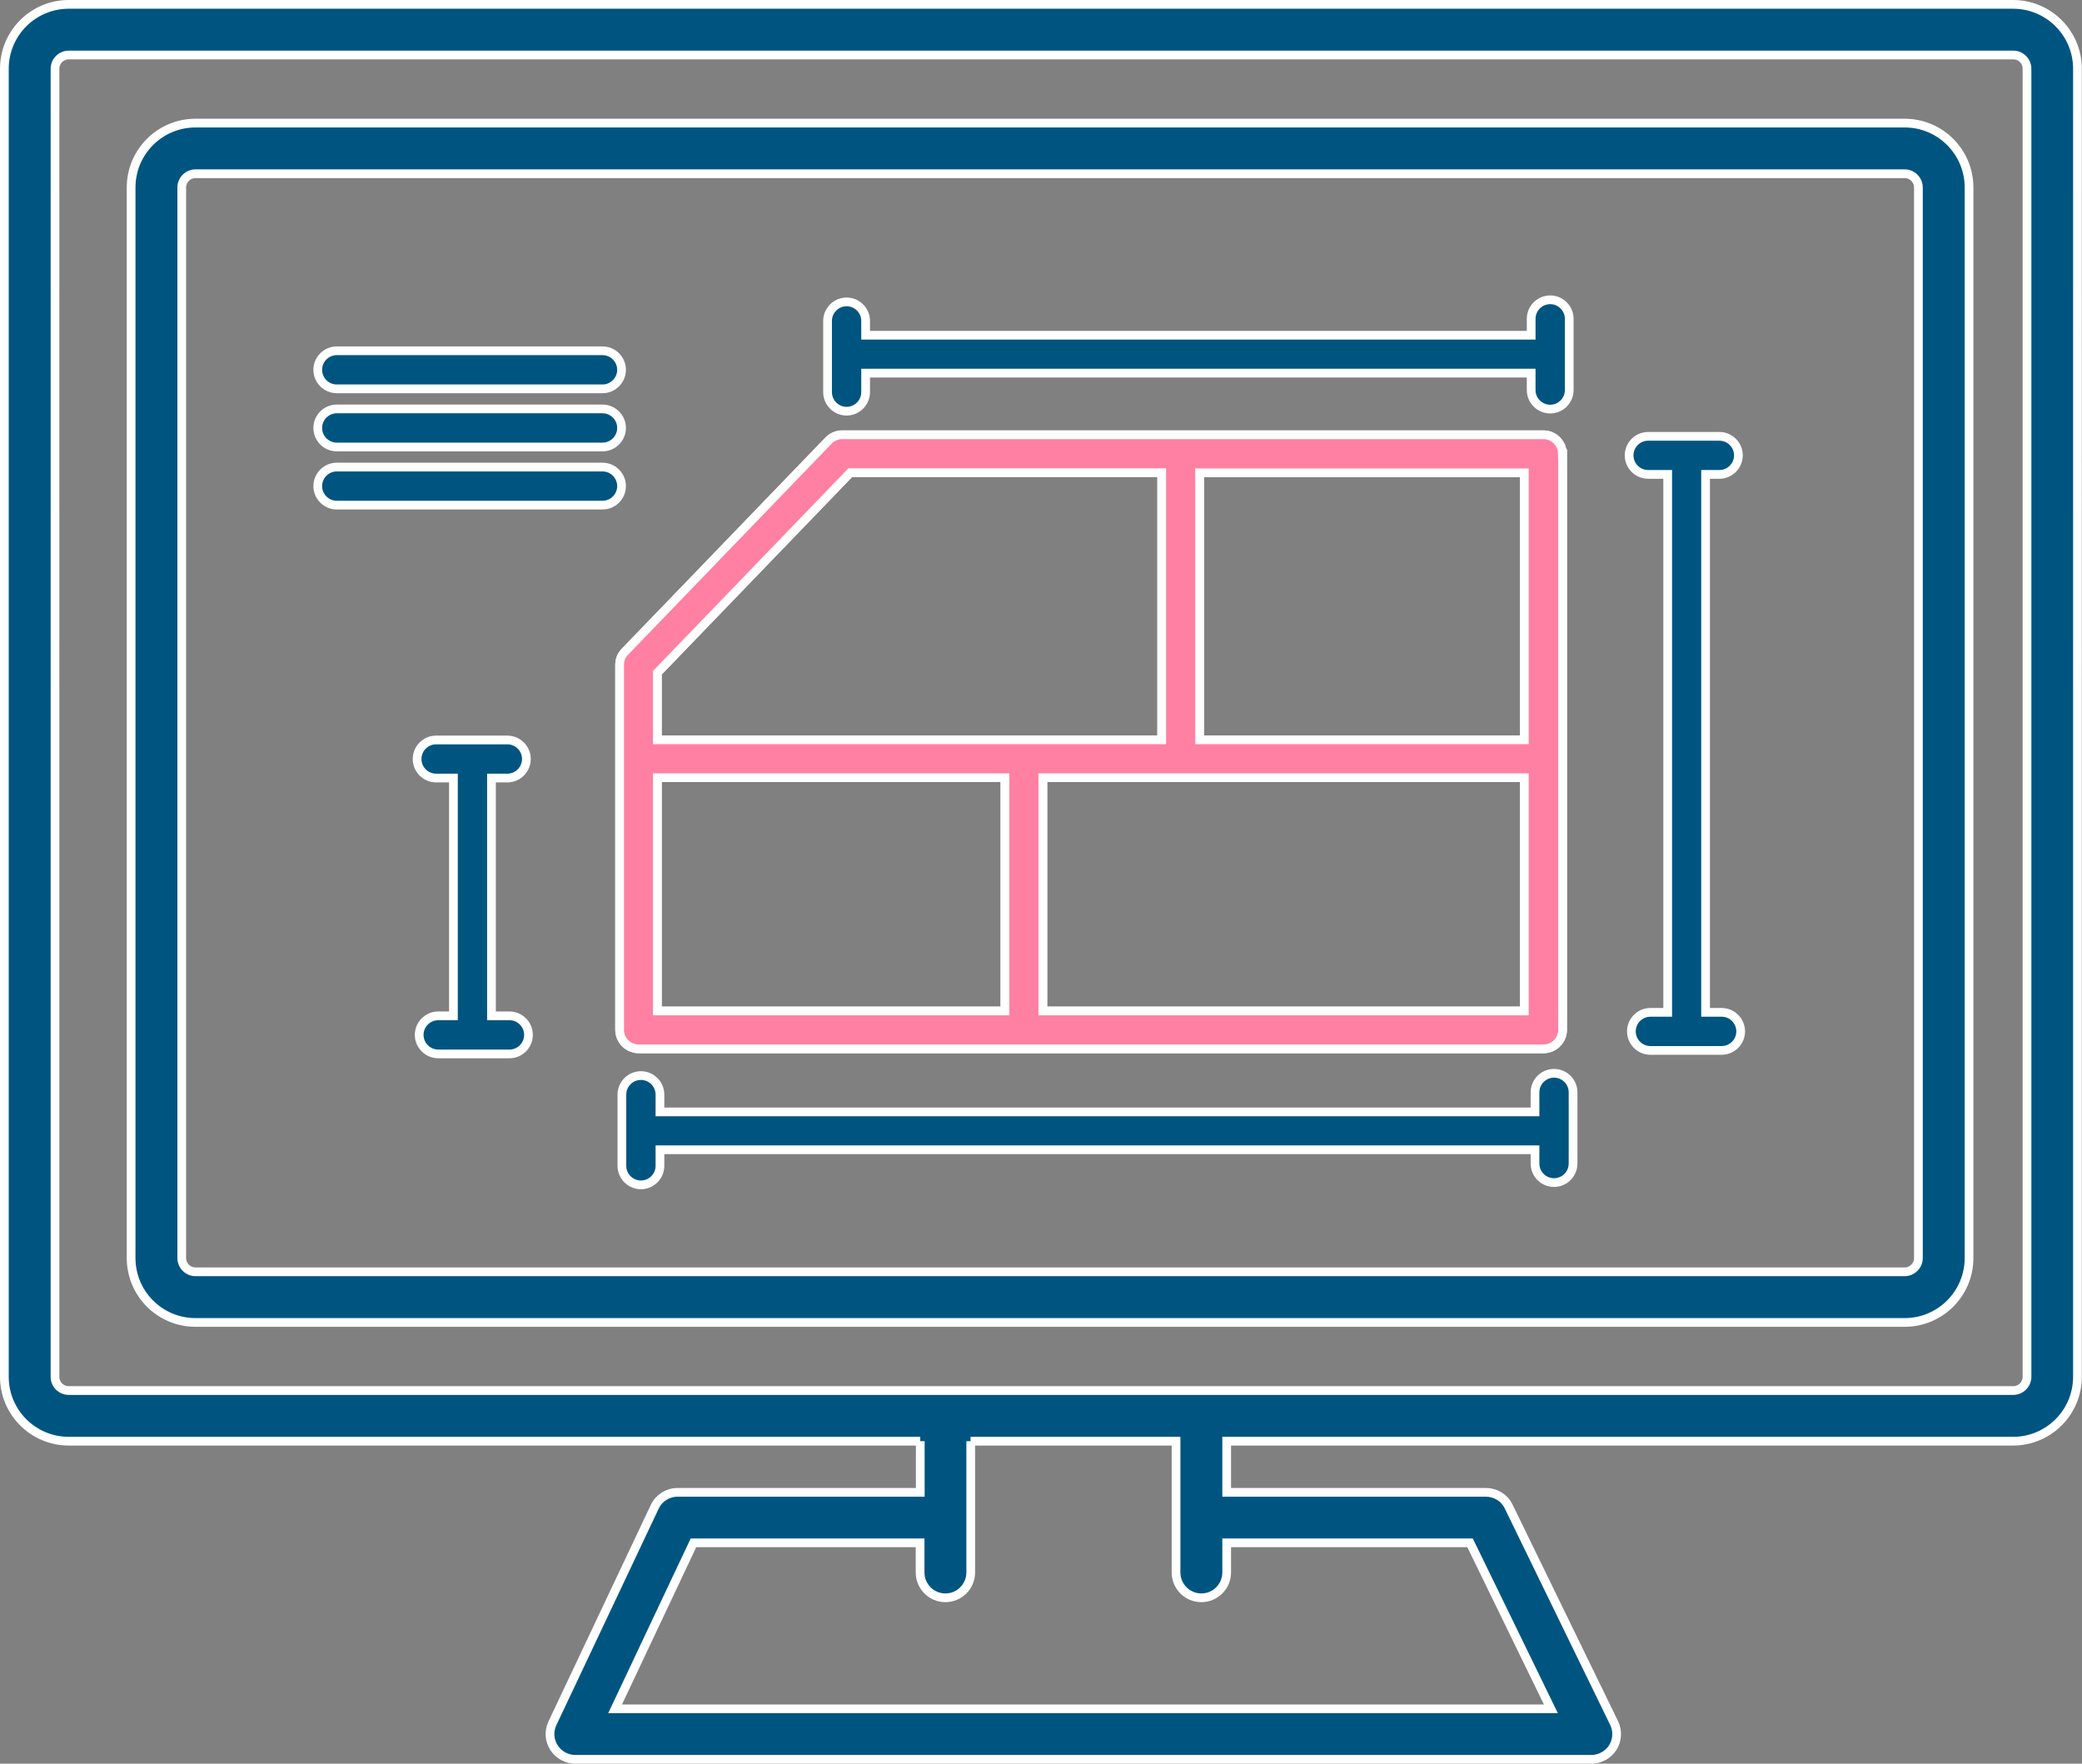
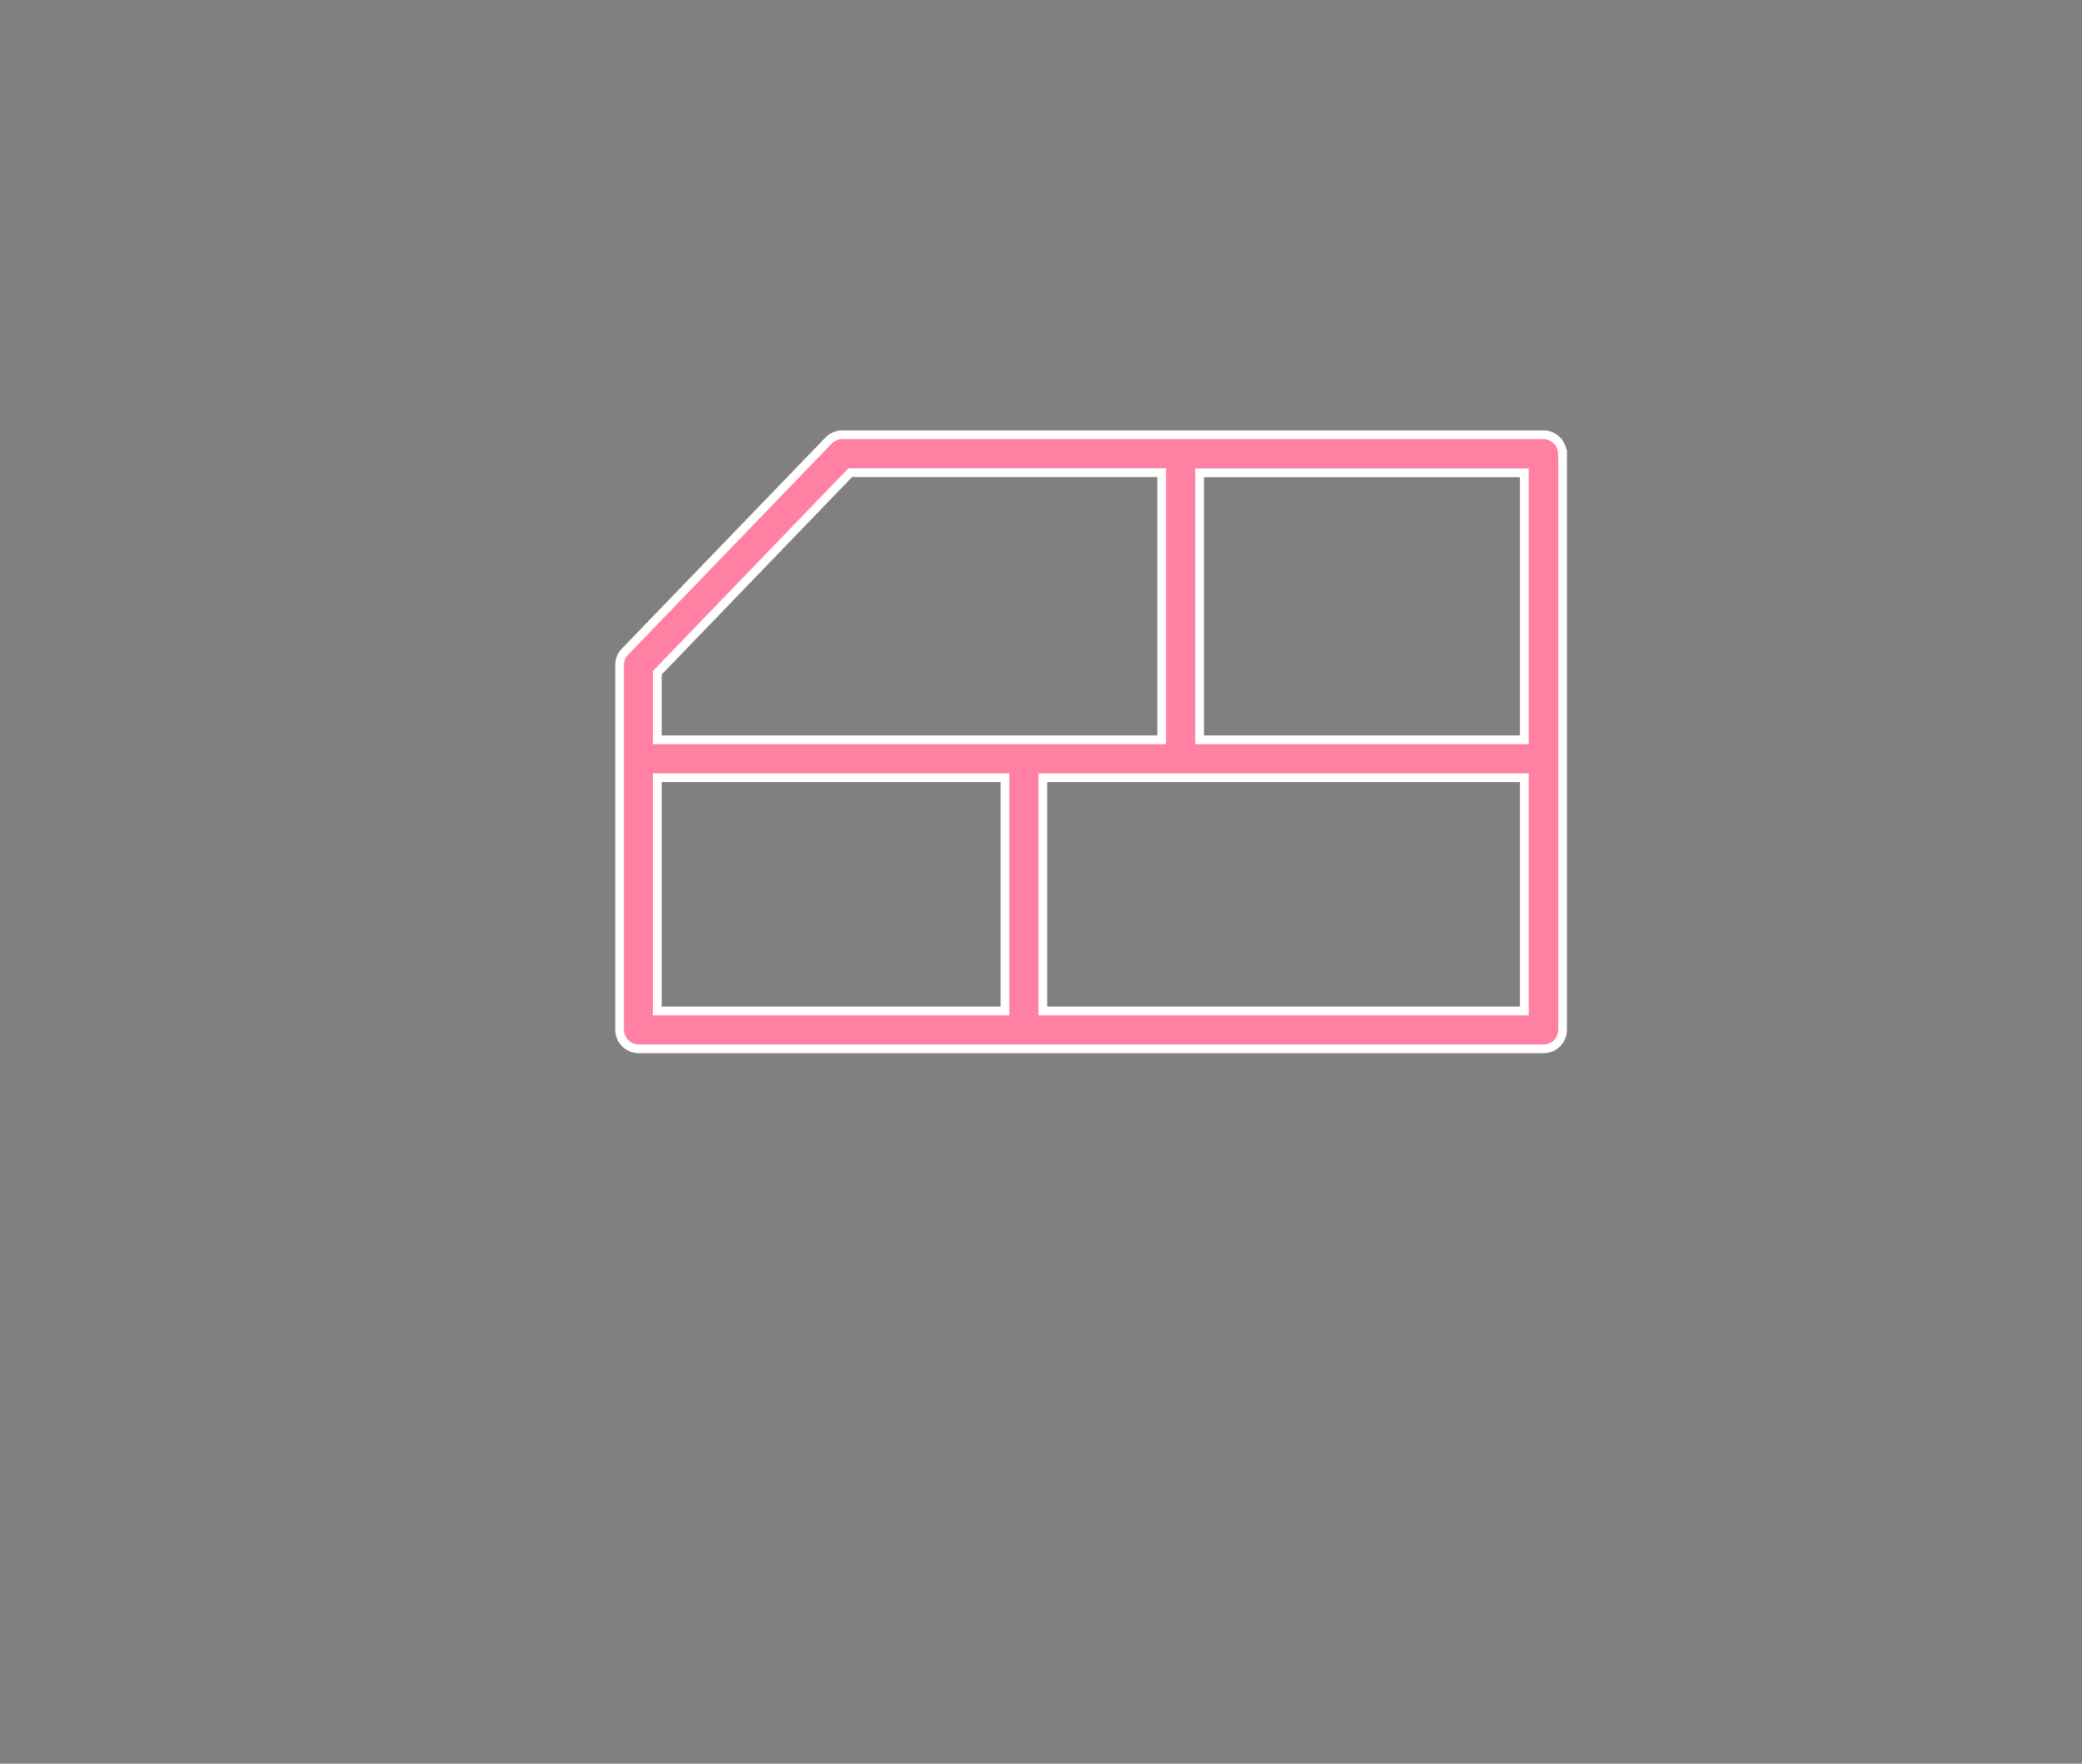
<svg xmlns="http://www.w3.org/2000/svg" id="_レイヤー_2" width="119.25" height="101.01" viewBox="0 0 119.25 101.01">
  <rect x="0" y="0" width="119.25" height="101.01" fill="#808080" stroke="none" />
  <defs>
    <style>.cls-1{fill:#005580;}.cls-1,.cls-2{fill-rule:evenodd;stroke:#fff;stroke-miterlimit:10;stroke-width:.5px;}.cls-2{fill:#ff80a2;}</style>
  </defs>
  <g id="text">
-     <path class="cls-1" d="M52.71,82.54v2.93h-13.9c-.56,0-1.07.32-1.31.83l-5.86,12.4c-.21.45-.18.97.09,1.39.27.42.73.67,1.22.67h58.2c.5,0,.96-.26,1.23-.68.26-.42.29-.95.07-1.4l-6.04-12.4c-.24-.5-.75-.81-1.3-.81h-14.85v-2.93h45.04c2.04,0,3.69-1.65,3.69-3.69V3.94c0-2.04-1.65-3.69-3.69-3.69H3.94C1.9.25.25,1.9.25,3.94v74.91c0,2.04,1.65,3.69,3.69,3.69h48.77ZM55.6,82.54v7.52c0,.8-.65,1.45-1.45,1.45s-1.45-.65-1.45-1.45v-1.7h-12.98s-4.49,9.51-4.49,9.51c0,0,53.6,0,53.6,0l-4.63-9.51h-13.94v1.7c0,.8-.65,1.45-1.45,1.45s-1.45-.65-1.45-1.45v-7.52h-11.77ZM116.1,3.94v74.91c0,.44-.36.79-.79.79H3.94c-.44,0-.79-.35-.79-.79V3.94c0-.44.36-.79.79-.79h111.37c.44,0,.79.35.79.79h0ZM112.78,10.74c0-2.04-1.65-3.69-3.69-3.69H11.2c-2.04,0-3.69,1.65-3.69,3.69v61.31c0,2.04,1.65,3.69,3.69,3.69h97.89c2.04,0,3.69-1.65,3.69-3.69V10.74h0ZM109.88,10.74v61.31c0,.44-.36.79-.79.79H11.2c-.44,0-.79-.36-.79-.79V10.74c0-.44.36-.79.79-.79h97.89c.44,0,.79.36.79.79h0ZM87.92,63.68h-50.12v-.99c0-.6-.49-1.09-1.09-1.09s-1.09.49-1.09,1.09v4.08c0,.6.49,1.09,1.09,1.09s1.09-.49,1.09-1.09v-.92h50.12v.79c0,.6.49,1.09,1.09,1.09s1.09-.49,1.09-1.09v-4.08c0-.6-.49-1.09-1.09-1.09s-1.09.49-1.09,1.09v1.11h0ZM25.97,44.56v13.62h-.87c-.6,0-1.09.49-1.09,1.09s.49,1.09,1.09,1.09h4.08c.6,0,1.09-.49,1.09-1.09s-.49-1.09-1.09-1.09h-1.03v-13.62h.91c.6,0,1.09-.49,1.09-1.09s-.49-1.09-1.09-1.09h-4.08c-.6,0-1.09.49-1.09,1.09s.49,1.09,1.09,1.09h.99ZM95.52,27.17v30.81h-.99c-.6,0-1.09.49-1.09,1.09s.49,1.09,1.09,1.09h4.08c.6,0,1.09-.49,1.09-1.09s-.49-1.09-1.09-1.09h-.92v-30.81h.79c.6,0,1.09-.49,1.09-1.09s-.49-1.09-1.09-1.09h-4.08c-.6,0-1.09.49-1.09,1.09s.49,1.09,1.09,1.09h1.11ZM89.49,25.99c0-.6-.49-1.09-1.09-1.09h-40.16c-.29,0-.58.12-.78.33l-11.67,12.1c-.2.2-.3.47-.3.75v20.9c0,.6.49,1.09,1.09,1.09h51.83c.6,0,1.09-.49,1.09-1.09V25.99h0ZM87.31,44.54h-27.58s0,.04,0,.06v13.3h27.58v-13.36h0ZM57.56,44.54h-19.91v13.36h19.91v-13.3s0-.04,0-.06h0ZM66.54,27.08v15.29h-28.89v-3.84l11.05-11.46h17.84ZM68.71,27.08v15.29h18.6v-15.29h-18.6ZM19.29,28.93h15.22c.6,0,1.09-.49,1.09-1.09s-.49-1.09-1.09-1.09h-15.22c-.6,0-1.09.49-1.09,1.09s.49,1.09,1.09,1.09h0ZM19.29,25.6h15.22c.6,0,1.09-.49,1.09-1.09s-.49-1.09-1.09-1.09h-15.22c-.6,0-1.09.49-1.09,1.09s.49,1.09,1.09,1.09h0ZM87.7,19.2h-38.12v-.82c0-.6-.49-1.09-1.09-1.09s-1.09.49-1.09,1.09v4.08c0,.6.49,1.09,1.09,1.09s1.09-.49,1.09-1.09v-1.09h38.12v.97c0,.6.49,1.09,1.09,1.09s1.09-.49,1.09-1.09v-4.08c0-.6-.49-1.09-1.09-1.09s-1.09.49-1.09,1.09v.94h0ZM19.29,22.27h15.22c.6,0,1.09-.49,1.09-1.09s-.49-1.09-1.09-1.09h-15.22c-.6,0-1.09.49-1.09,1.09s.49,1.09,1.09,1.09h0Z" />
    <path class="cls-2" d="M89.49,25.99c0-.6-.49-1.09-1.09-1.09h-40.16c-.29,0-.58.12-.78.33l-11.67,12.1c-.2.2-.3.47-.3.75v20.9c0,.6.49,1.09,1.09,1.09h51.83c.6,0,1.09-.49,1.09-1.09V25.99h0ZM87.31,44.54h-27.58s0,.04,0,.06v13.3h27.58v-13.36h0ZM57.56,44.54h-19.91v13.36h19.91v-13.3s0-.04,0-.06h0ZM66.54,27.08v15.29h-28.89v-3.84l11.05-11.46h17.84ZM68.71,27.08v15.29h18.6v-15.29h-18.6Z" />
  </g>
</svg>